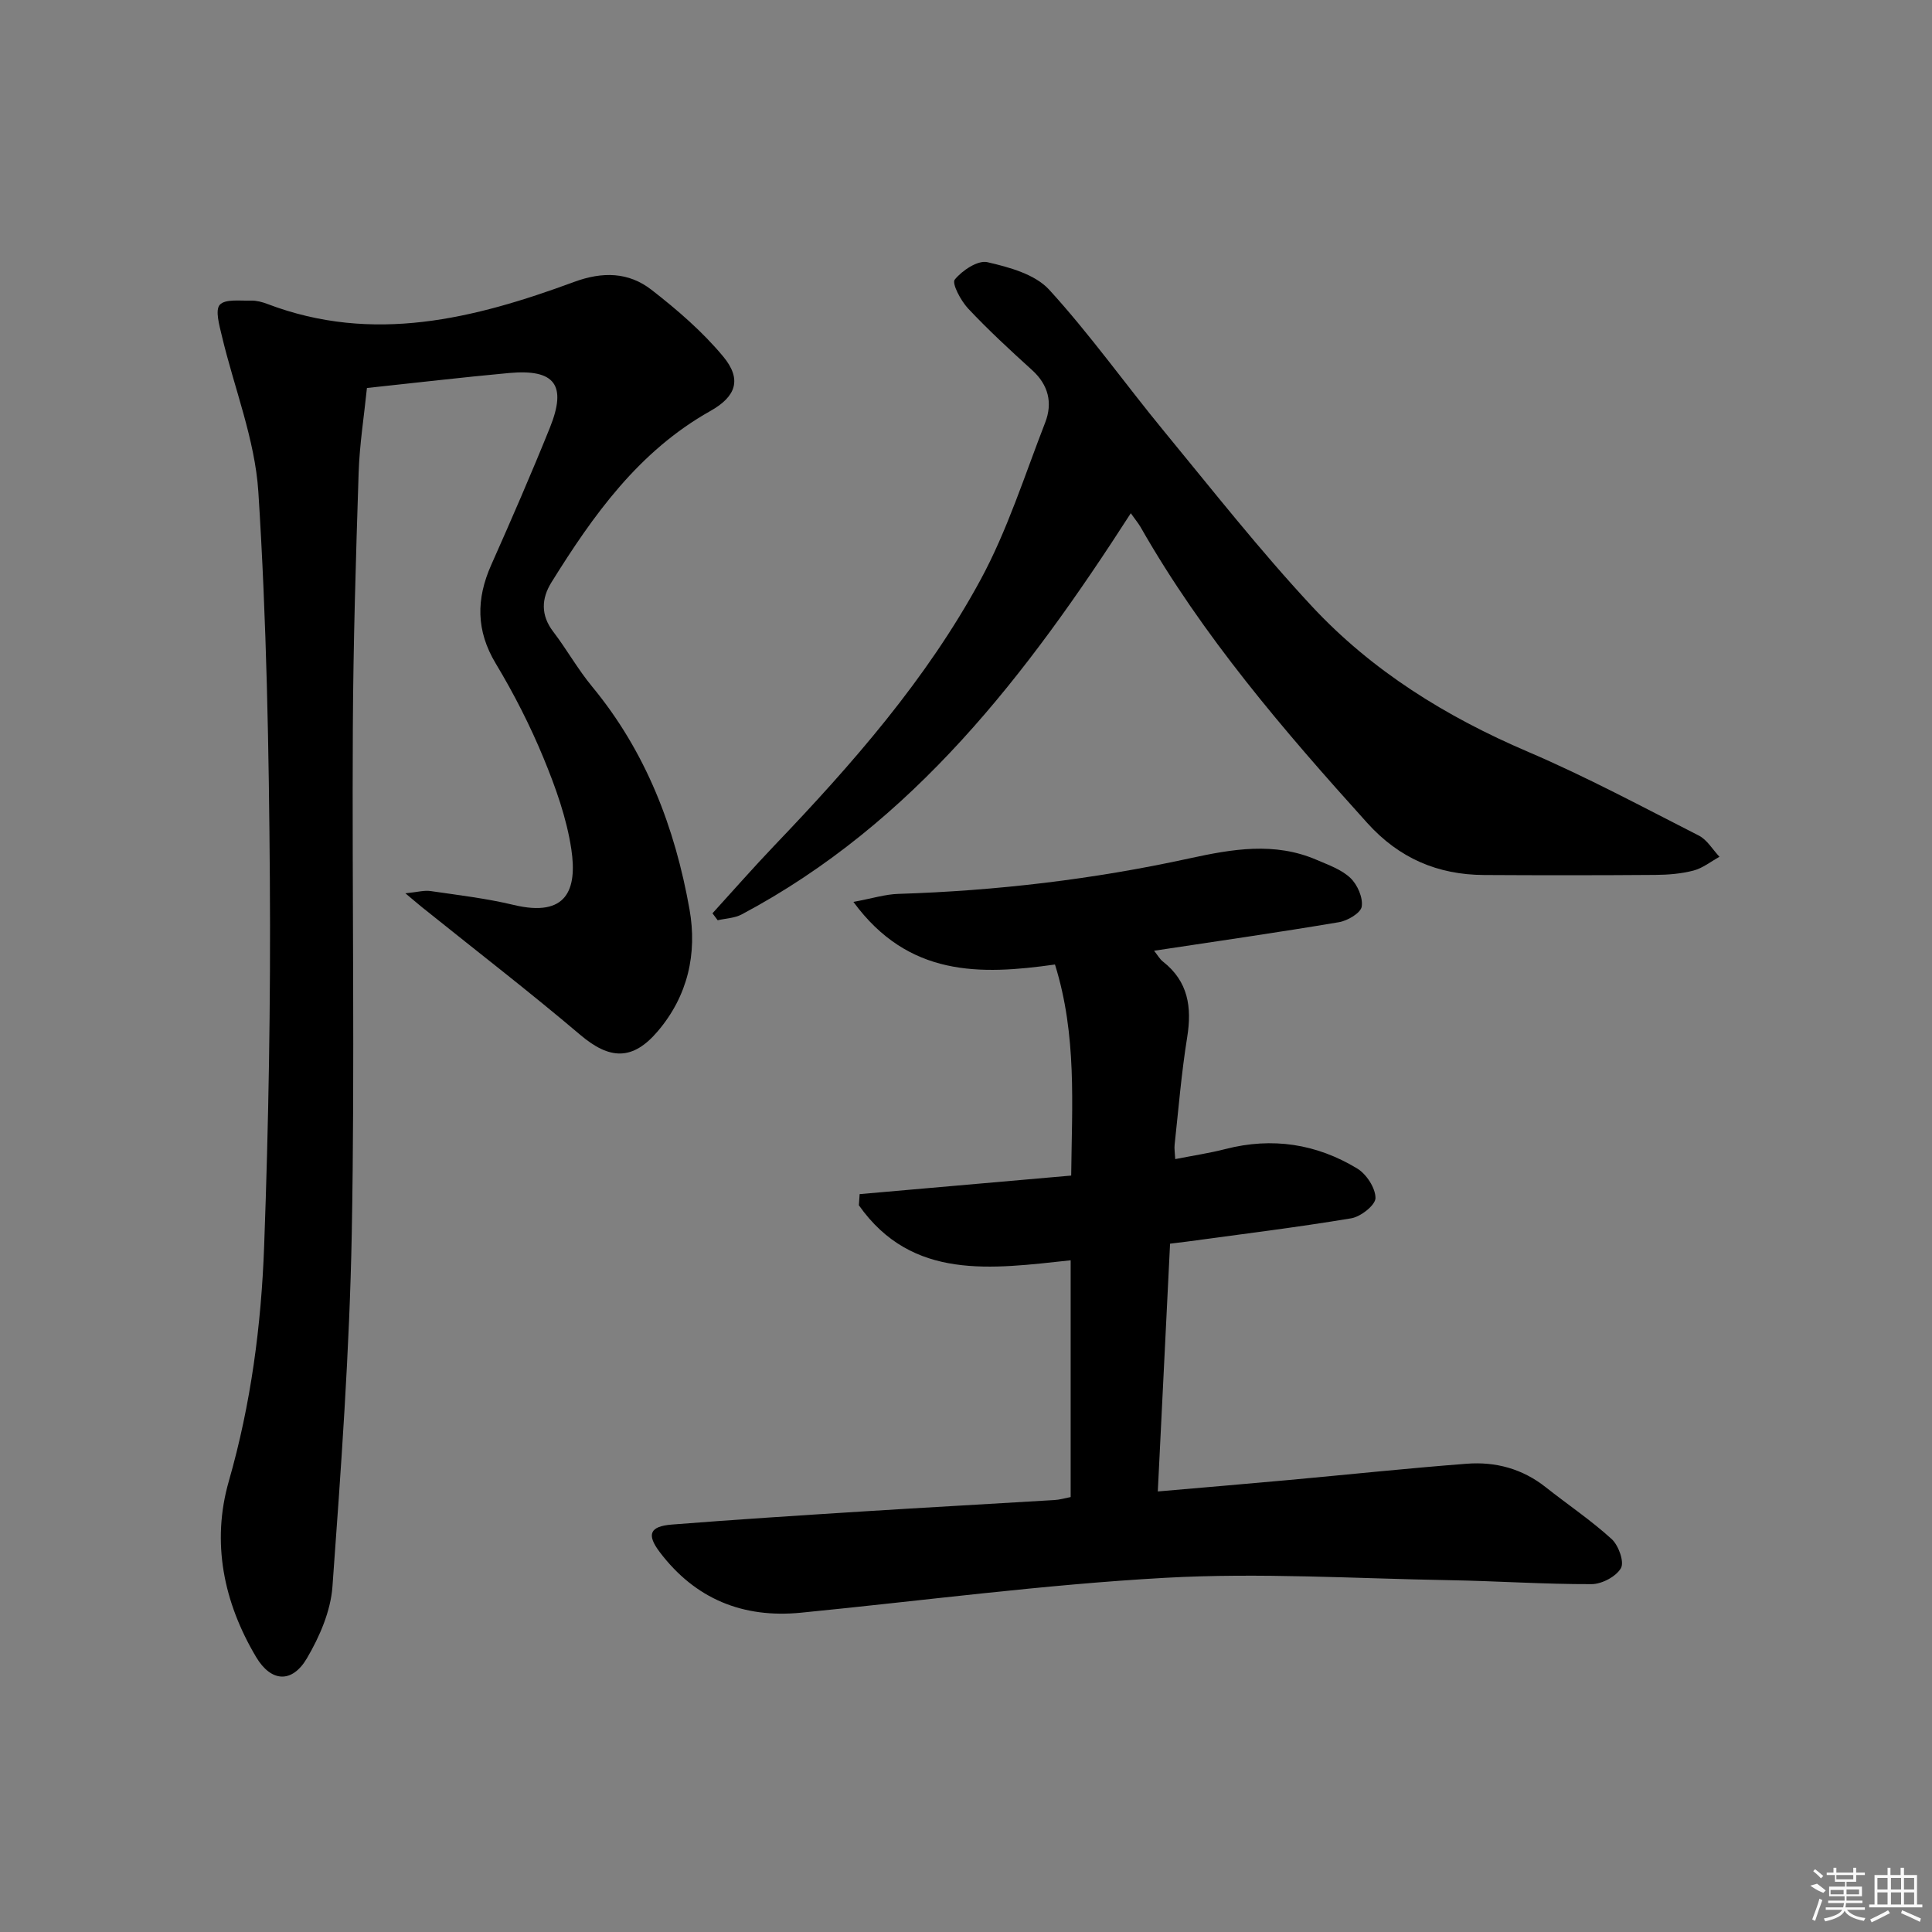
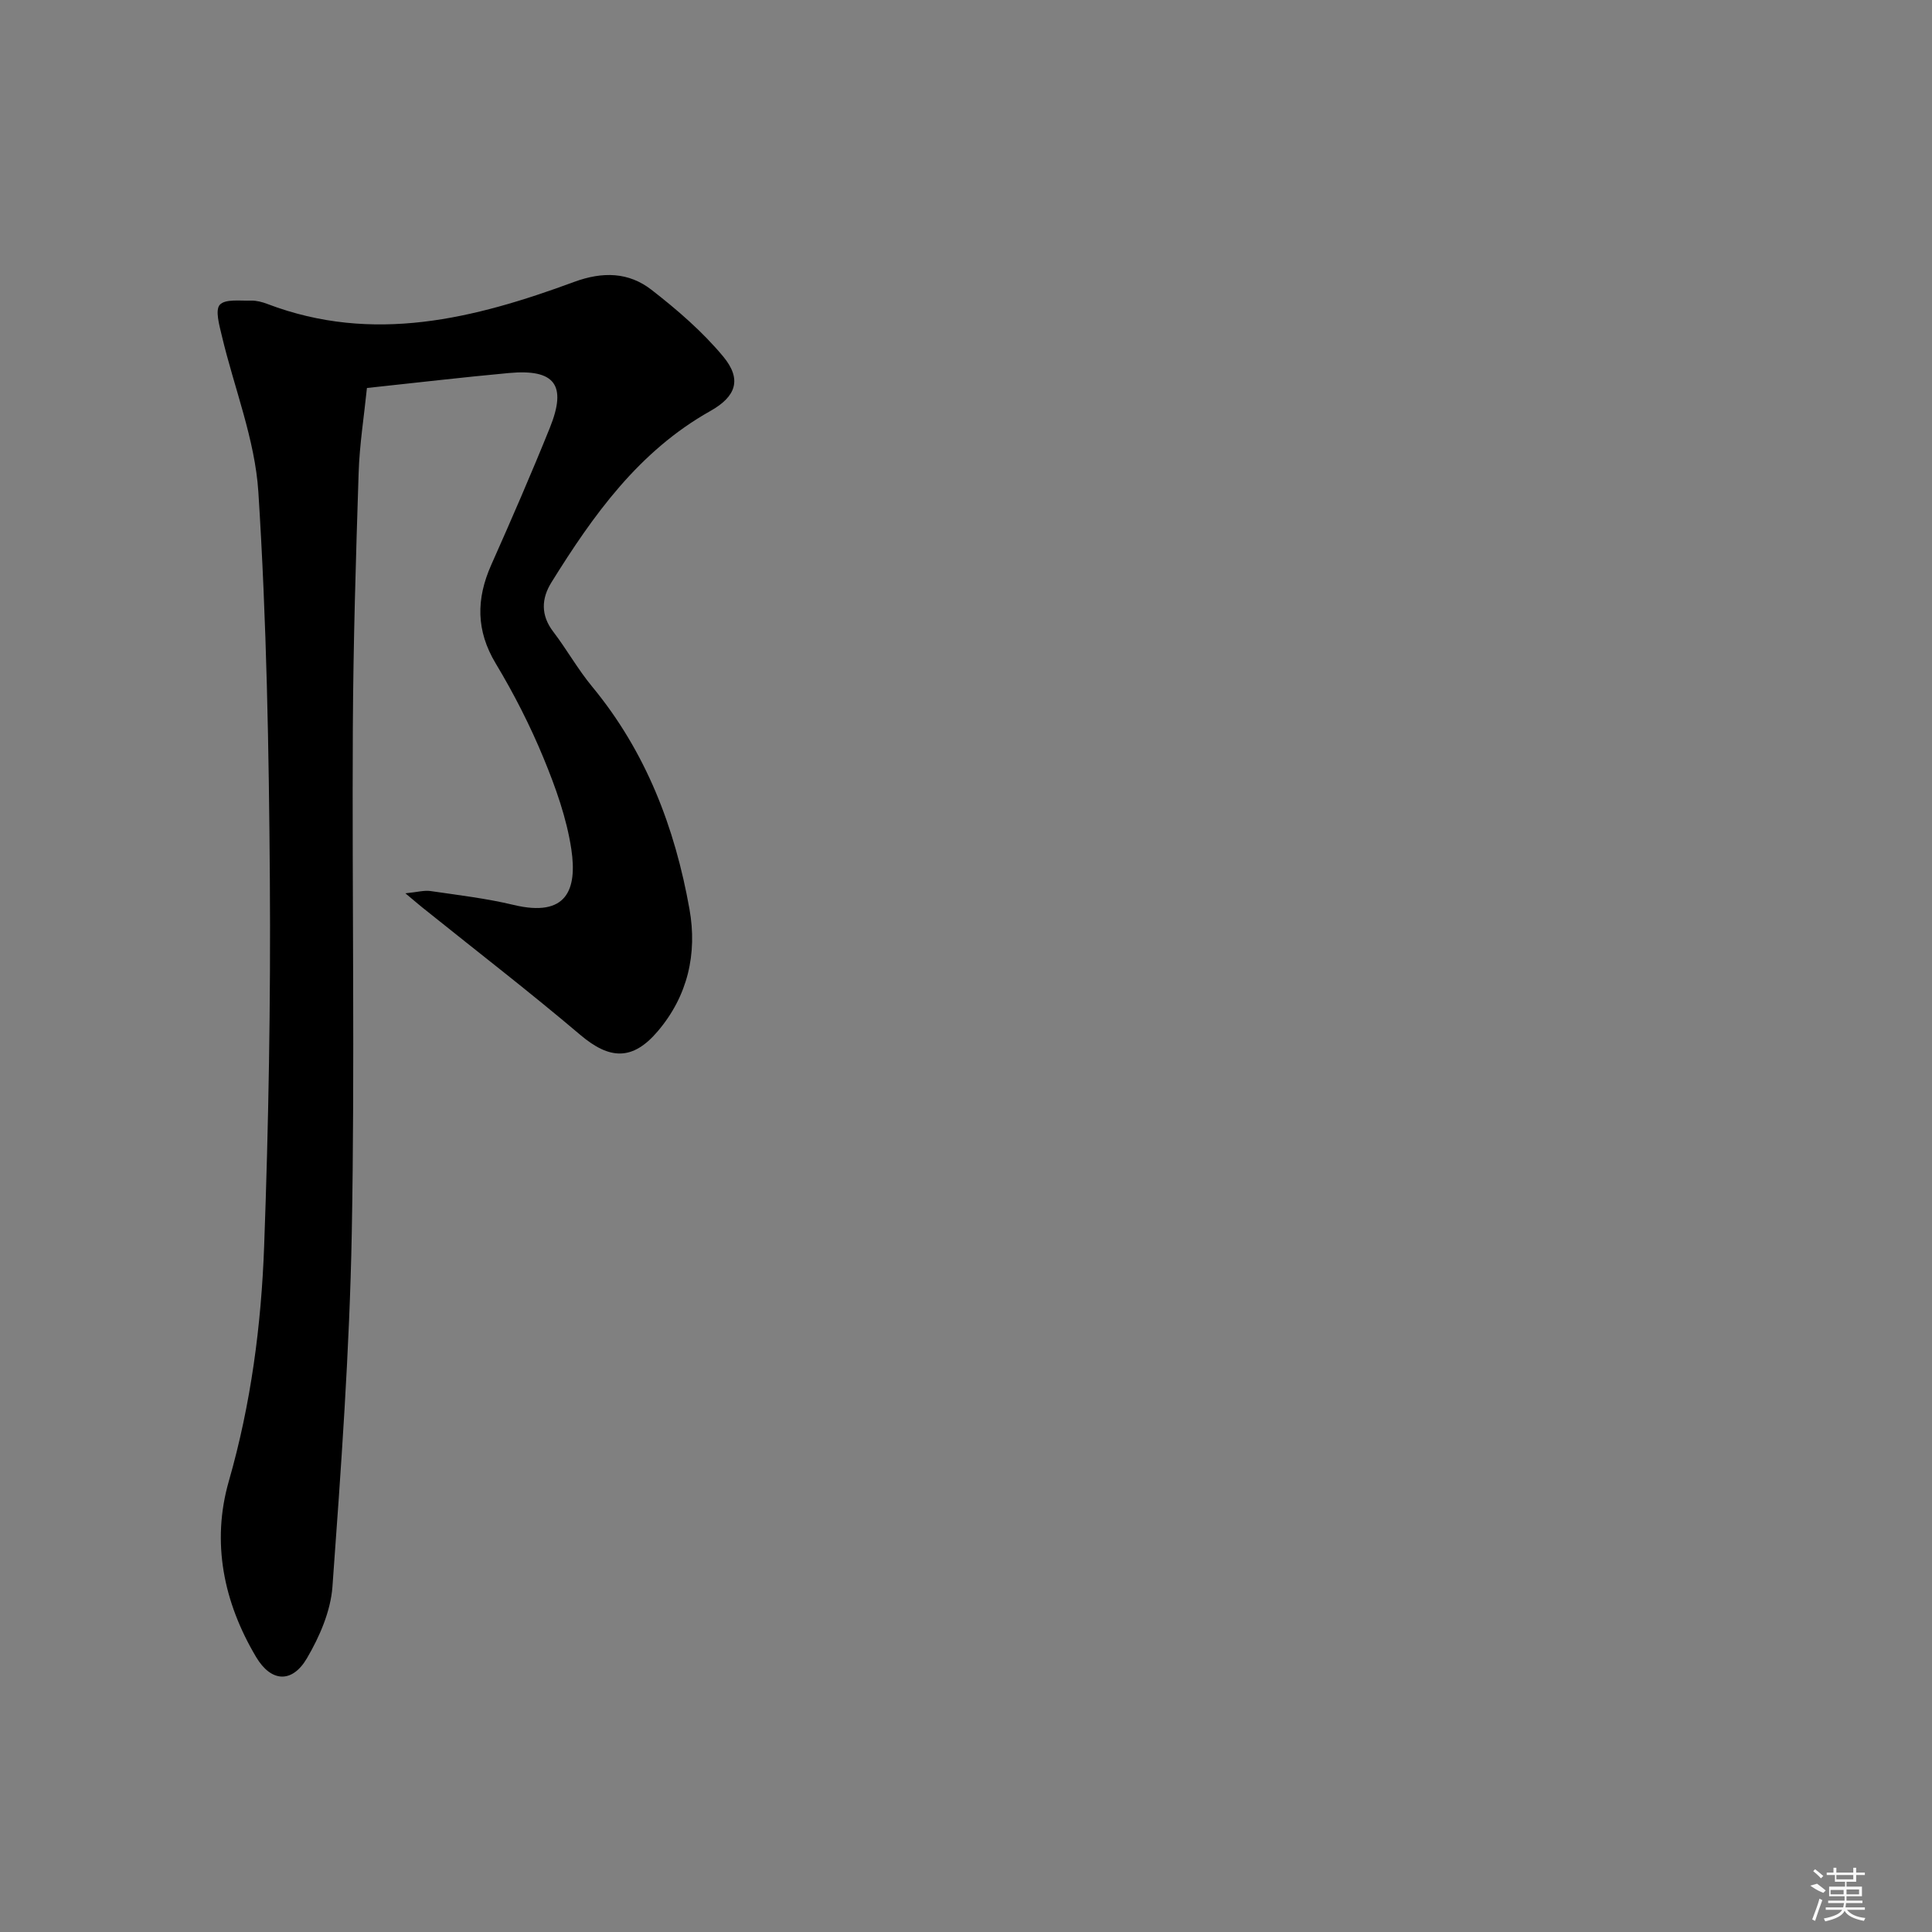
<svg xmlns="http://www.w3.org/2000/svg" enable-background="new 0 0 400 400" viewBox="0 0 400 400">
  <rect x="0" y="0" width="400" height="400" fill="#808080" stroke="none" />
  <path d="m83.93 184.95c2.52-.25 3.9-.66 5.19-.47 5.75.84 11.56 1.52 17.2 2.87 11.1 2.67 13.2-3.24 11.97-11.51-.97-6.46-3.26-12.85-5.77-18.93-2.78-6.73-6.13-13.3-9.89-19.55-4.09-6.81-4.05-13.35-.94-20.37 4.19-9.42 8.3-18.87 12.15-28.42 3.58-8.88 1.04-12.21-8.47-11.34-9.58.88-19.14 2.01-29.4 3.1-.59 5.8-1.53 11.68-1.72 17.58-.57 17.64-1.11 35.28-1.2 52.92-.18 34.83.43 69.67-.22 104.48-.46 24.42-2.23 48.82-4 73.19-.37 5.07-2.66 10.36-5.28 14.82-3.08 5.24-7.42 4.97-10.53-.26-6.73-11.32-9.28-23.74-5.64-36.42 4.58-15.97 6.71-32.24 7.31-48.66.92-25.28 1.36-50.6 1.18-75.9-.19-26.75-.67-53.54-2.38-80.23-.7-10.9-5.02-21.56-7.57-32.36-.51-2.14-1.41-5.29-.41-6.39 1.13-1.24 4.22-.79 6.47-.86 1.13-.03 2.33.29 3.4.7 21.87 8.32 42.82 3.05 63.48-4.57 5.91-2.18 11.29-2.04 16.01 1.62 5.33 4.14 10.56 8.65 14.85 13.81 3.95 4.76 2.67 8.31-2.68 11.31-14.77 8.3-24.21 21.53-32.87 35.46-2.09 3.36-2.24 6.8.37 10.21 2.82 3.7 5.11 7.82 8.07 11.39 11.12 13.46 17.13 29.16 20.14 46.07 1.64 9.21-.35 17.96-6.57 25.27-5.22 6.14-9.98 5.89-16.05.74-10.4-8.82-21.21-17.15-31.84-25.69-1.14-.88-2.24-1.84-4.36-3.61z" />
-   <path d="m221.67 309.95c0-16.33 0-32.43 0-49.02-16.35 1.75-32.81 4.27-43.85-11.39.05-.77.11-1.54.16-2.31 14.42-1.26 28.84-2.53 43.8-3.84.14-14.51 1.22-29.05-3.36-43.7-15.5 2.2-30.34 2.57-41.73-12.96 3.94-.73 6.6-1.58 9.29-1.66 20.3-.64 40.41-3.01 60.23-7.34 8.95-1.95 17.66-3.47 26.4.3 2.44 1.05 5.13 1.99 6.98 3.75 1.45 1.38 2.63 4.06 2.34 5.92-.2 1.32-2.92 2.93-4.72 3.23-12.56 2.12-25.17 3.93-38.27 5.91.71.88 1.15 1.71 1.83 2.24 5.24 4.11 6.03 9.44 5.02 15.69-1.19 7.37-1.79 14.83-2.6 22.25-.09.79.06 1.6.13 2.96 3.68-.73 7.07-1.23 10.38-2.08 9.69-2.5 18.86-1.09 27.3 4.03 1.91 1.16 3.78 4.03 3.78 6.11 0 1.46-3.06 3.88-5.04 4.2-11.28 1.88-22.65 3.27-33.99 4.82-.97.13-1.95.24-3.5.43-.84 16.92-1.67 33.77-2.54 51.3 9.53-.83 18.39-1.57 27.24-2.38 12.24-1.12 24.47-2.42 36.73-3.36 5.95-.46 11.52 1.04 16.33 4.85 4.55 3.6 9.39 6.85 13.66 10.74 1.43 1.3 2.66 4.72 1.93 6.02-.98 1.74-3.95 3.31-6.06 3.32-9.81.03-19.61-.65-29.42-.82-19.64-.34-39.34-1.58-58.9-.49-25.18 1.4-50.25 4.75-75.37 7.22-12.04 1.19-21.92-2.84-29.27-12.56-2.76-3.65-2.06-5.33 2.55-5.69 13.09-1.03 26.2-1.87 39.31-2.7 13.27-.84 26.55-1.56 39.83-2.37 1.09-.05 2.2-.39 3.4-.62z" />
-   <path d="m234.12 106.26c-21.48 33.37-44.96 64.13-80.58 83.07-1.45.77-3.29.81-4.95 1.2-.36-.48-.72-.96-1.08-1.44 4.25-4.67 8.42-9.42 12.78-13.99 16.14-16.88 31.54-34.44 42.71-55.04 5.57-10.27 9.14-21.64 13.4-32.59 1.56-4.03.69-7.76-2.71-10.84-4.54-4.12-9.06-8.29-13.25-12.75-1.51-1.6-3.41-5.21-2.77-5.99 1.53-1.89 4.77-4.06 6.75-3.61 4.53 1.04 9.88 2.5 12.81 5.71 8.48 9.28 15.8 19.61 23.81 29.34 10.02 12.18 19.79 24.6 30.52 36.14 12.48 13.43 27.84 22.93 44.77 30.17 12.07 5.16 23.69 11.4 35.4 17.36 1.72.88 2.86 2.9 4.27 4.39-1.78.98-3.47 2.35-5.38 2.85-2.53.66-5.24.88-7.88.9-11.82.09-23.65.09-35.48.02-9.61-.05-17.59-3.46-24.19-10.78-17.3-19.17-34.08-38.7-46.93-61.26-.52-.87-1.16-1.64-2.02-2.86z" />
+   <path d="m221.67 309.95z" />
  <g fill="#fafafa">
    <path d="m374.8 390.4 1.4-.4c.7.5 1.3 1 1.8 1.4l-.5.5c-1.5-.6-2.1-1.1-2.7-1.5zm1 7.3-.6-.3c.5-1.4 1.1-2.8 1.5-4.3.2.1.4.2.6.3-.5 1.3-1 2.8-1.5 4.3zm-.4-10.3.4-.4c.4.3 1 .8 1.7 1.4l-.5.5c-.4-.5-1-1-1.6-1.5zm2.5.3h1.7v-1h.6v1h3.5v-1h.6v1h1.8v.5h-1.8v1.4h-2v1h3.2v2h-3.2v.9h3.3v.5h-3.4c0 .3-.1.6-.1.9h4v.5h-3.7c.7.9 1.9 1.5 3.8 1.7-.1.2-.2.4-.3.6-2.1-.4-3.5-1.1-4-2.1-.4 1-1.8 1.7-4 2.2-.1-.2-.2-.4-.3-.6 2.1-.4 3.4-1 3.8-1.8h-3.4v-.5h3.6c.1-.3.1-.6.2-.9h-3.3v-.5h3.4c0-.3 0-.6 0-.9h-3.2v-2h3.3v-1h-2.1v-1.4h-1.7v-.5zm1.1 3.5v1h2.7c0-.3 0-.4 0-.4 0-.1 0-.2 0-.2 0-.1 0-.2 0-.3h-2.7zm1.2-3v.9h3.5v-.9zm4.7 3h-2.6v.6.4h2.6z" />
-     <path d="m393.6 386.7h.6v1.5h2.7v6.1h1.1v.6h-11v-.6h1.1v-6.1h2.7v-1.5h.6v1.5h2.1v-1.5zm-2.7 8.8.4.6c-1.2.6-2.5 1.3-3.8 1.9-.1-.2-.2-.4-.3-.6 1.2-.6 2.5-1.2 3.7-1.9zm-2.2-6.7v2.4h2.1v-2.4zm0 3v2.5h2.1v-2.5zm2.8-3v2.4h2.1v-2.4zm0 3v2.5h2.1v-2.5zm6 6.1c-1.4-.7-2.7-1.3-3.9-1.8l.2-.6c1.5.6 2.7 1.2 3.9 1.7zm-1.2-9.1h-2.1v2.4h2.1zm-2.1 3v2.5h2.1v-2.5z" />
  </g>
</svg>